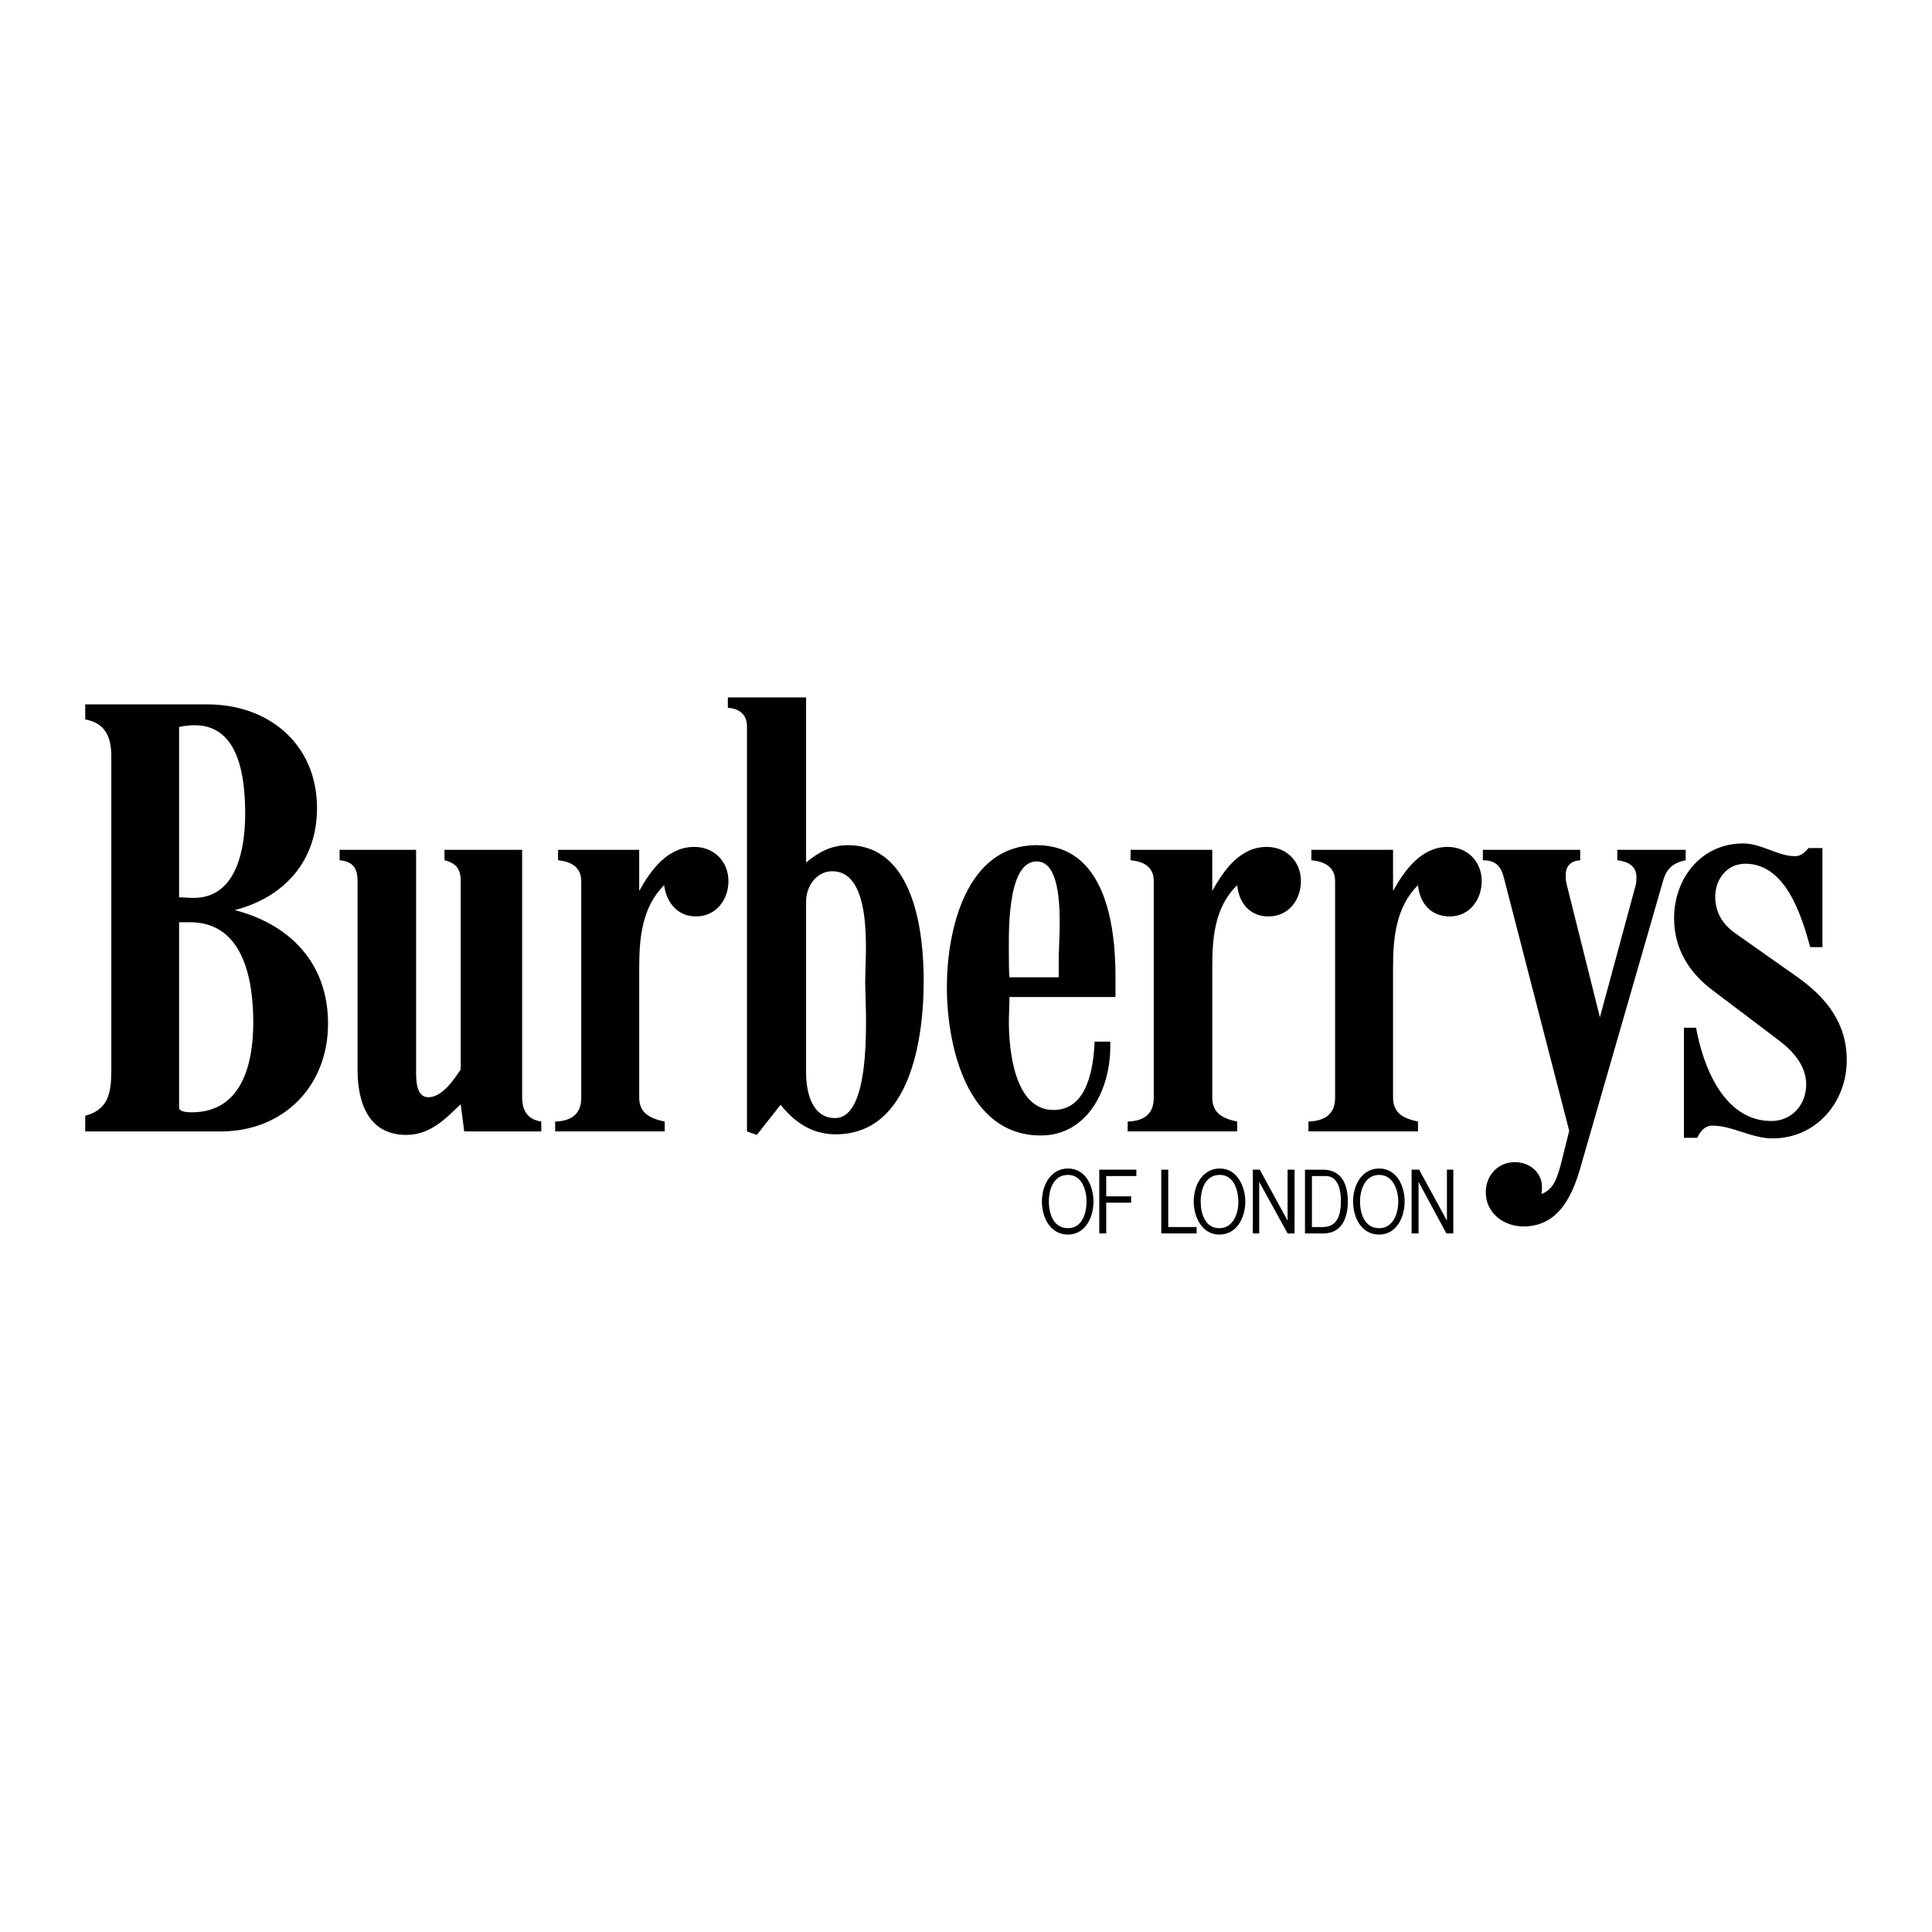
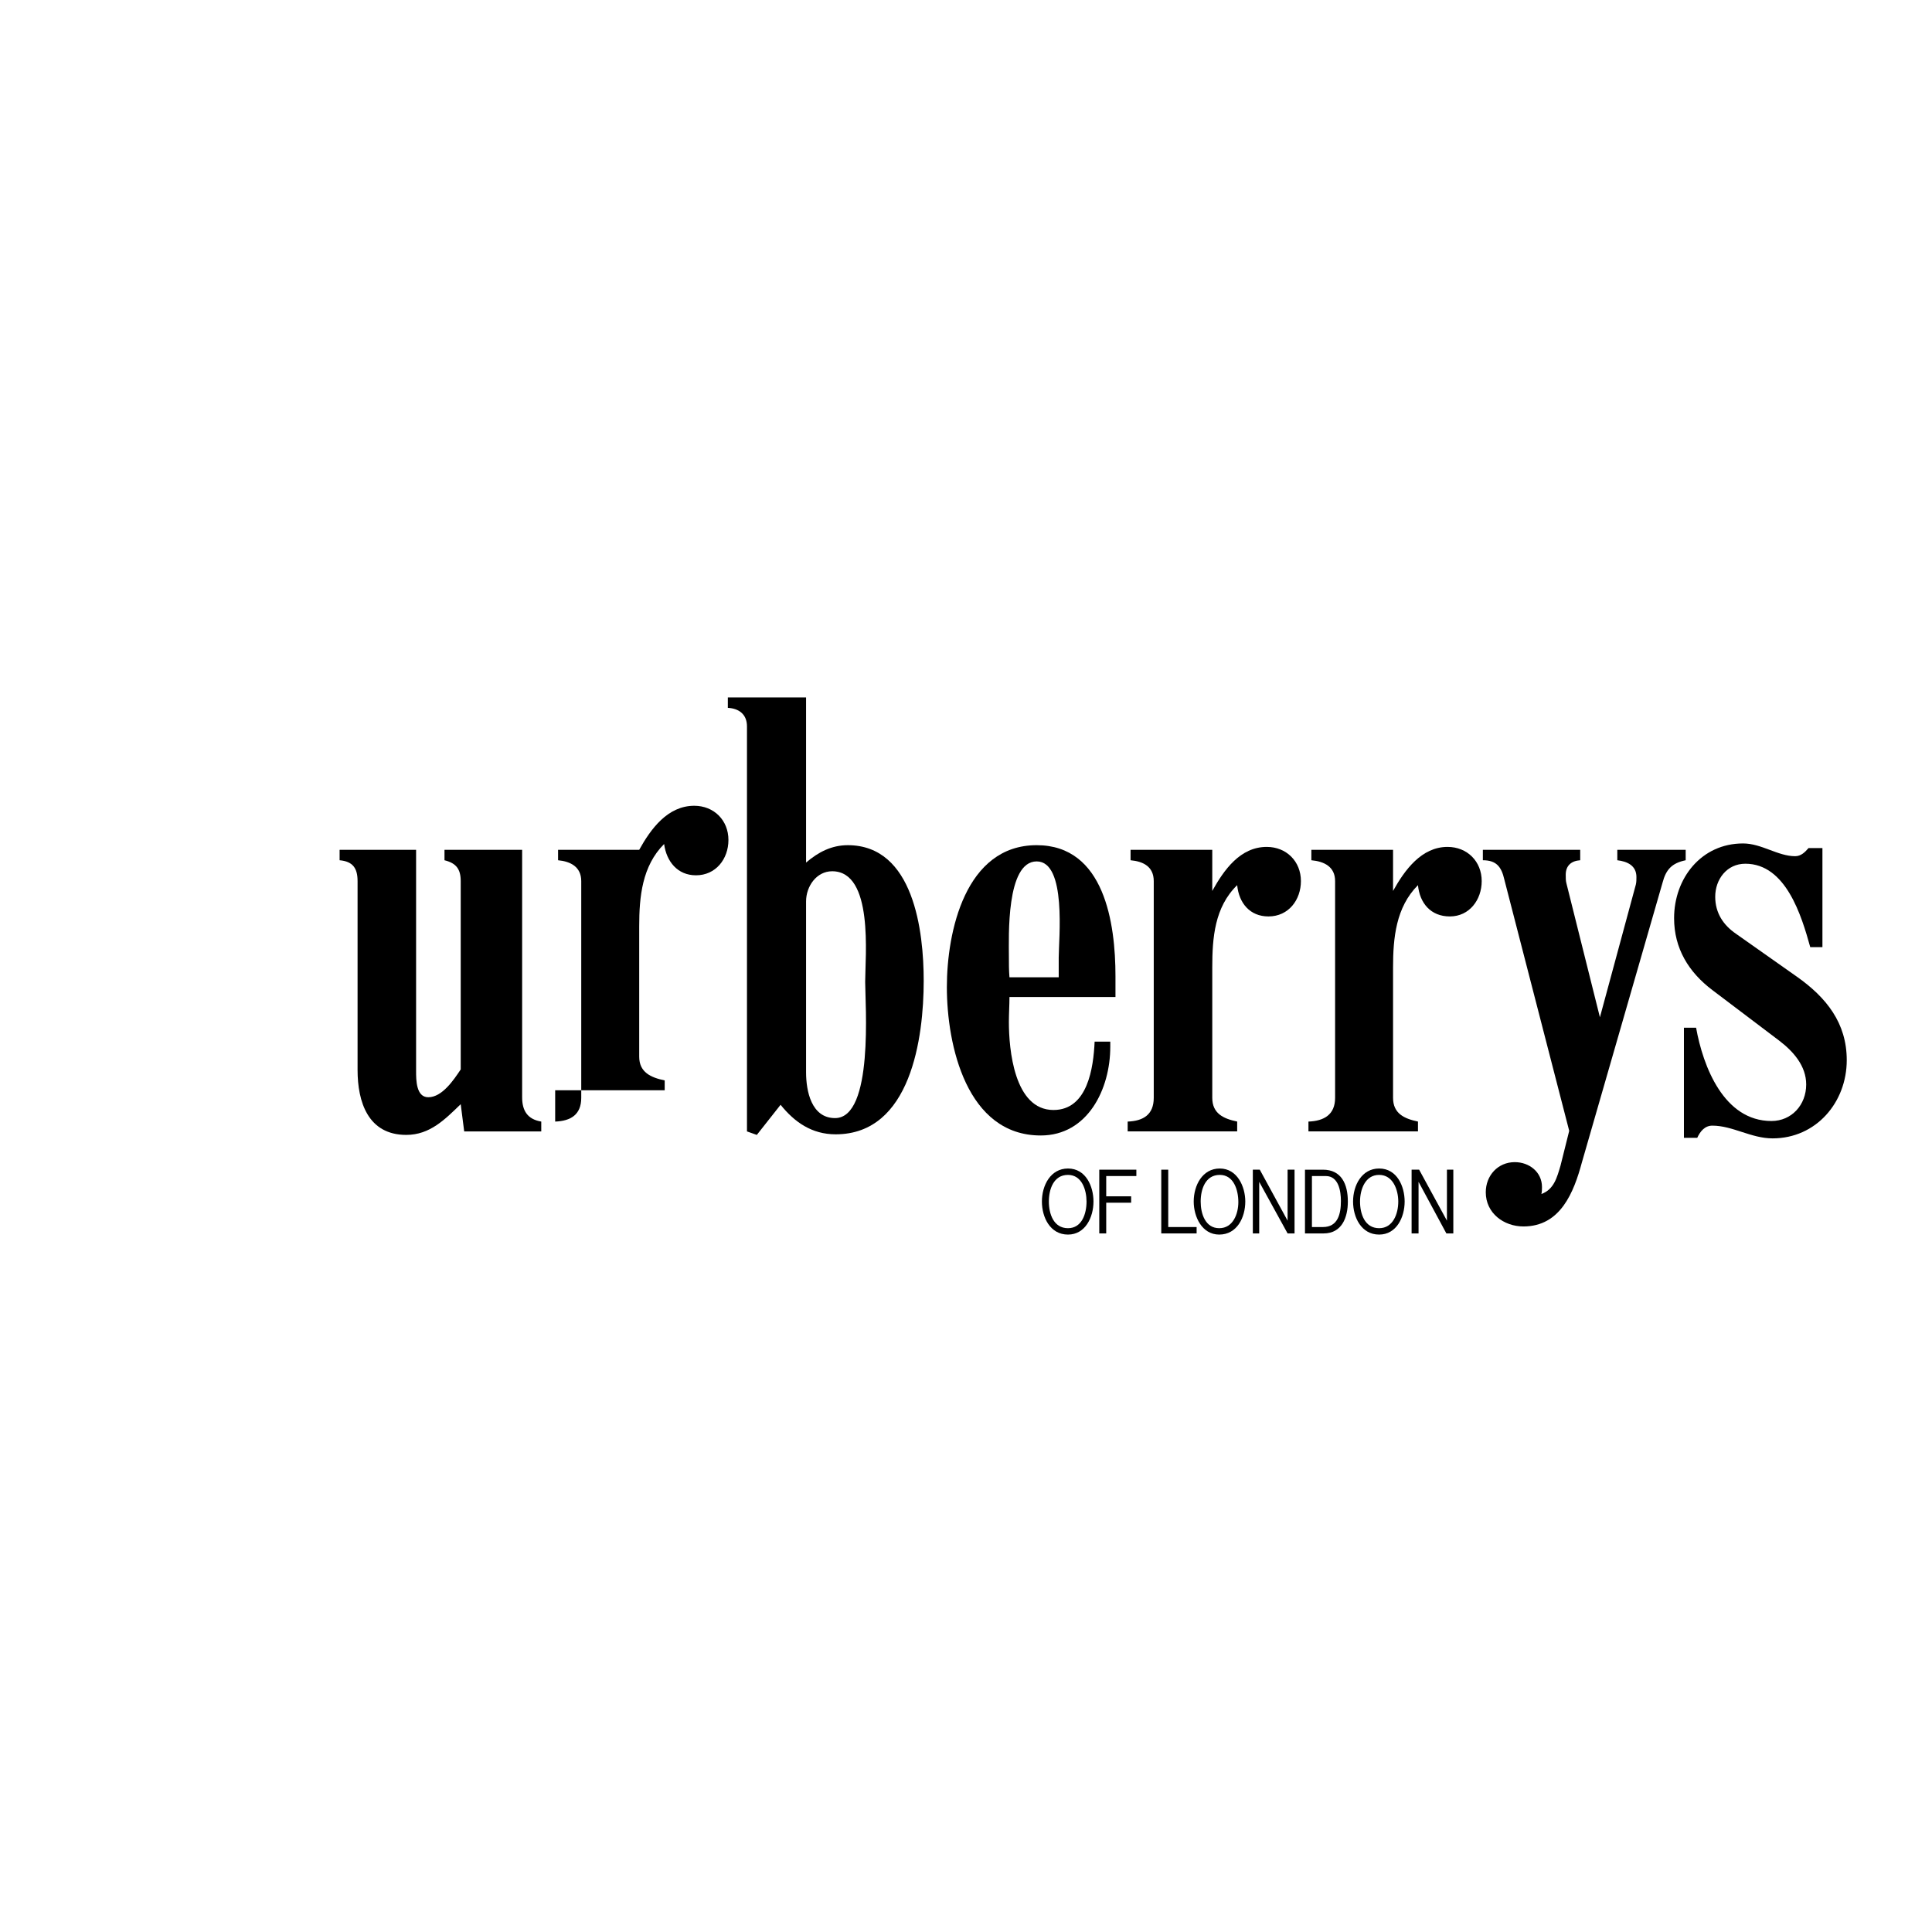
<svg xmlns="http://www.w3.org/2000/svg" version="1.0" id="Layer_1" x="0px" y="0px" width="192.756px" height="192.756px" viewBox="0 0 192.756 192.756" enable-background="new 0 0 192.756 192.756" xml:space="preserve">
  <g>
    <polygon fill-rule="evenodd" clip-rule="evenodd" fill="#FFFFFF" points="0,0 192.756,0 192.756,192.756 0,192.756 0,0  " />
-     <path fill-rule="evenodd" clip-rule="evenodd" d="M8.504,112.883v-1.561c2.371-0.637,2.602-2.371,2.602-4.625V75.421   c0-1.908-0.636-3.295-2.602-3.642v-1.503h12.198c6.128,0,10.927,3.989,10.927,10.348c0,5.319-3.295,8.903-8.209,10.175   c5.55,1.446,9.308,5.319,9.308,11.332c0,6.301-4.509,10.752-10.695,10.752H8.504L8.504,112.883z" />
    <path fill-rule="evenodd" clip-rule="evenodd" d="M33.883,85.827v-1.041h7.631v22.084c0,0.867,0,2.602,1.214,2.602   c1.388,0,2.544-1.734,3.238-2.775V87.909c0-1.214-0.463-1.792-1.619-2.082v-1.041h7.747v24.686c0,1.328,0.52,2.197,1.908,2.428   v0.982h-7.689l-0.347-2.717c-1.561,1.504-3.064,3.064-5.435,3.064c-3.815,0-4.856-3.297-4.856-6.475V87.909   C35.676,86.637,35.213,85.943,33.883,85.827L33.883,85.827z" />
-     <path fill-rule="evenodd" clip-rule="evenodd" d="M55.679,85.827v-1.041h8.094v4.104c1.156-2.081,2.833-4.394,5.492-4.394   c1.966,0,3.411,1.445,3.411,3.411c0,1.908-1.272,3.526-3.237,3.526c-1.85,0-2.949-1.388-3.18-3.122   c-2.196,2.197-2.485,5.261-2.485,8.209v13.007c0,1.561,1.156,2.082,2.543,2.371v0.982H55.39V111.9   c1.561-0.059,2.601-0.693,2.601-2.371V87.909C57.991,86.463,56.893,85.943,55.679,85.827L55.679,85.827z" />
+     <path fill-rule="evenodd" clip-rule="evenodd" d="M55.679,85.827v-1.041h8.094c1.156-2.081,2.833-4.394,5.492-4.394   c1.966,0,3.411,1.445,3.411,3.411c0,1.908-1.272,3.526-3.237,3.526c-1.85,0-2.949-1.388-3.18-3.122   c-2.196,2.197-2.485,5.261-2.485,8.209v13.007c0,1.561,1.156,2.082,2.543,2.371v0.982H55.39V111.9   c1.561-0.059,2.601-0.693,2.601-2.371V87.909C57.991,86.463,56.893,85.943,55.679,85.827L55.679,85.827z" />
    <path fill-rule="evenodd" clip-rule="evenodd" d="M72.617,70.623v-1.041h7.805v16.476c1.214-1.041,2.544-1.734,4.163-1.734   c6.59,0,7.573,8.614,7.573,13.527c0,5.666-1.272,15.32-8.787,15.32c-2.371,0-4.105-1.215-5.492-2.947l-2.371,3.006l-0.982-0.348   v-40.41C74.525,71.259,73.716,70.68,72.617,70.623L72.617,70.623z" />
    <path fill-rule="evenodd" clip-rule="evenodd" d="M100.714,99.471c0,0.809-0.058,1.676-0.058,2.486c0,2.717,0.52,8.787,4.451,8.787   c3.411,0,3.989-4.221,4.104-6.822h1.562c0,0.174,0,0.348,0,0.521c0,4.219-2.255,8.844-6.938,8.844c-7.4,0-9.366-9.018-9.366-14.799   c0-5.55,1.85-14.164,8.96-14.164c6.765,0,7.862,7.805,7.862,13.064c0,0.695,0,1.389,0,2.082H100.714L100.714,99.471z" />
    <path fill-rule="evenodd" clip-rule="evenodd" d="M153.785,119.127c1.271-0.463,1.561-1.678,1.908-2.832l0.867-3.471l-6.476-25.089   c-0.289-1.271-0.809-1.908-2.139-1.908v-1.041h9.712v1.041c-0.867,0.058-1.444,0.521-1.444,1.445c0,0.289,0,0.578,0.057,0.809   l3.354,13.413l3.584-13.239c0.059-0.231,0.059-0.521,0.059-0.751c0-1.156-0.925-1.561-1.908-1.677v-1.041h6.822v1.041   c-1.388,0.289-1.966,0.925-2.313,2.254l-8.035,27.866c-0.81,3.006-2.139,6.416-5.839,6.416c-1.966,0-3.758-1.328-3.758-3.41   c0-1.676,1.214-3.006,2.891-3.006c1.445,0,2.717,0.982,2.717,2.486C153.843,118.664,153.843,118.895,153.785,119.127   L153.785,119.127z" />
    <path fill-rule="evenodd" clip-rule="evenodd" d="M181.824,84.613v9.886h-1.215c-0.866-3.122-2.428-8.325-6.475-8.325   c-1.85,0-3.006,1.561-3.006,3.295c0,1.619,0.81,2.833,2.081,3.7l6.07,4.278c2.948,2.08,4.972,4.625,4.972,8.324   c0,4.221-3.063,7.805-7.4,7.805c-2.139,0-3.988-1.271-6.012-1.271c-0.752,0-1.214,0.578-1.504,1.215h-1.329v-10.984h1.214   c0.694,3.873,2.775,9.307,7.516,9.307c2.023,0,3.469-1.617,3.469-3.641c0-1.852-1.271-3.297-2.717-4.395l-6.648-5.029   c-2.37-1.792-3.815-4.163-3.815-7.169c0-3.989,2.717-7.458,6.88-7.458c1.85,0,3.468,1.272,5.202,1.272   c0.578,0,0.983-0.405,1.33-0.81H181.824L181.824,84.613z" />
    <polygon fill-rule="evenodd" clip-rule="evenodd" points="110.368,117.334 110.368,119.357 112.854,119.357 112.854,119.994    110.368,119.994 110.368,123.059 109.675,123.059 109.675,116.699 113.375,116.699 113.375,117.334 110.368,117.334  " />
    <polygon fill-rule="evenodd" clip-rule="evenodd" points="116.555,116.699 116.555,122.422 119.387,122.422 119.387,123.059    115.86,123.059 115.86,116.699 116.555,116.699  " />
    <polygon fill-rule="evenodd" clip-rule="evenodd" points="125.688,116.699 128.463,121.787 128.463,116.699 129.157,116.699    129.157,123.059 128.463,123.059 125.631,117.912 125.631,123.059 124.995,123.059 124.995,116.699 125.688,116.699  " />
    <path fill-rule="evenodd" clip-rule="evenodd" d="M130.198,123.059v-6.359h1.792c1.85,0,2.485,1.445,2.485,3.18   c0,1.561-0.578,3.18-2.428,3.18H130.198L130.198,123.059z" />
    <path fill-rule="evenodd" clip-rule="evenodd" d="M137.598,116.582c1.792,0,2.544,1.793,2.544,3.297   c0,1.561-0.81,3.295-2.544,3.295c-1.792,0-2.602-1.734-2.602-3.295C134.996,118.26,135.863,116.582,137.598,116.582   L137.598,116.582z" />
    <polygon fill-rule="evenodd" clip-rule="evenodd" points="141.587,116.699 144.361,121.787 144.361,116.699 144.998,116.699    144.998,123.059 144.304,123.059 141.529,117.912 141.529,123.059 140.836,123.059 140.836,116.699 141.587,116.699  " />
    <path fill-rule="evenodd" clip-rule="evenodd" d="M121.699,116.582c1.734,0,2.544,1.793,2.544,3.297   c0,1.561-0.81,3.295-2.602,3.295c-1.734,0-2.544-1.793-2.544-3.295C119.098,118.26,119.965,116.582,121.699,116.582   L121.699,116.582z" />
    <path fill-rule="evenodd" clip-rule="evenodd" d="M106.553,116.582c1.792,0,2.544,1.793,2.544,3.297   c0,1.561-0.81,3.295-2.544,3.295c-1.792,0-2.602-1.734-2.602-3.295C103.951,118.26,104.818,116.582,106.553,116.582   L106.553,116.582z" />
    <path fill-rule="evenodd" clip-rule="evenodd" d="M112.797,85.827v-1.041h8.151v4.104c1.156-2.081,2.774-4.394,5.434-4.394   c1.966,0,3.411,1.445,3.411,3.411c0,1.85-1.214,3.526-3.237,3.526c-1.85,0-2.948-1.33-3.122-3.122   c-2.255,2.197-2.485,5.261-2.485,8.209v13.007c0,1.561,1.098,2.082,2.485,2.371v0.982h-10.926V111.9   c1.561-0.059,2.602-0.693,2.602-2.371V87.909C115.109,86.463,114.068,85.943,112.797,85.827L112.797,85.827z" />
    <path fill-rule="evenodd" clip-rule="evenodd" d="M130.834,85.827v-1.041h8.151v4.104c1.156-2.081,2.833-4.394,5.435-4.394   c1.965,0,3.41,1.445,3.41,3.411c0,1.85-1.214,3.526-3.179,3.526c-1.908,0-3.007-1.33-3.18-3.122   c-2.197,2.197-2.486,5.261-2.486,8.209v13.007c0,1.561,1.099,2.082,2.486,2.371v0.982h-10.927V111.9   c1.561-0.059,2.659-0.693,2.659-2.371V87.909C133.204,86.463,132.105,85.943,130.834,85.827L130.834,85.827z" />
    <path fill-rule="evenodd" clip-rule="evenodd" fill="#FFFFFF" d="M17.869,92.013v18.5c0,0.461,0.983,0.461,1.272,0.461   c4.972,0,6.128-4.797,6.128-8.961c0-4.277-0.983-10-6.301-10C18.563,92.013,18.216,92.013,17.869,92.013L17.869,92.013z" />
    <path fill-rule="evenodd" clip-rule="evenodd" fill="#FFFFFF" d="M17.869,89.527c0.463,0,0.983,0.058,1.446,0.058   c4.336,0,5.146-4.972,5.146-8.383c0-3.469-0.521-8.845-5.03-8.845c-0.521,0-1.041,0.058-1.562,0.174V89.527L17.869,89.527z" />
    <path fill-rule="evenodd" clip-rule="evenodd" fill="#FFFFFF" d="M80.422,89.932v17.054c0,1.85,0.521,4.566,2.891,4.566   c3.874,0,3.006-11.389,3.006-13.586c0-2.543,0.867-11.041-3.295-11.041C81.463,86.926,80.422,88.429,80.422,89.932L80.422,89.932z" />
    <path fill-rule="evenodd" clip-rule="evenodd" fill="#FFFFFF" d="M100.714,97.504h4.914c0-0.635,0-1.271,0-1.964   c0-1.85,0.81-9.597-2.197-9.597c-3.063,0-2.774,7.573-2.774,9.481C100.656,96.118,100.656,96.811,100.714,97.504L100.714,97.504z" />
    <path fill-rule="evenodd" clip-rule="evenodd" fill="#FFFFFF" d="M130.892,122.422h1.099c1.503,0,1.792-1.33,1.792-2.602   c0-0.982-0.231-2.486-1.503-2.486h-0.347h-1.041V122.422L130.892,122.422z" />
    <path fill-rule="evenodd" clip-rule="evenodd" fill="#FFFFFF" d="M137.598,117.219c-1.388,0-1.907,1.445-1.907,2.66   c0,1.213,0.462,2.658,1.907,2.658c1.388,0,1.908-1.445,1.908-2.658C139.506,118.723,138.985,117.219,137.598,117.219   L137.598,117.219z" />
    <path fill-rule="evenodd" clip-rule="evenodd" fill="#FFFFFF" d="M121.699,117.219c-1.445,0-1.907,1.445-1.907,2.66   c0,1.213,0.462,2.658,1.85,2.658s1.908-1.445,1.908-2.602C123.55,118.723,123.087,117.219,121.699,117.219L121.699,117.219z" />
    <path fill-rule="evenodd" clip-rule="evenodd" fill="#FFFFFF" d="M106.553,117.219c-1.445,0-1.908,1.445-1.908,2.66   c0,1.213,0.463,2.658,1.908,2.658c1.388,0,1.851-1.445,1.851-2.658C108.403,118.723,107.94,117.219,106.553,117.219   L106.553,117.219z" />
  </g>
</svg>